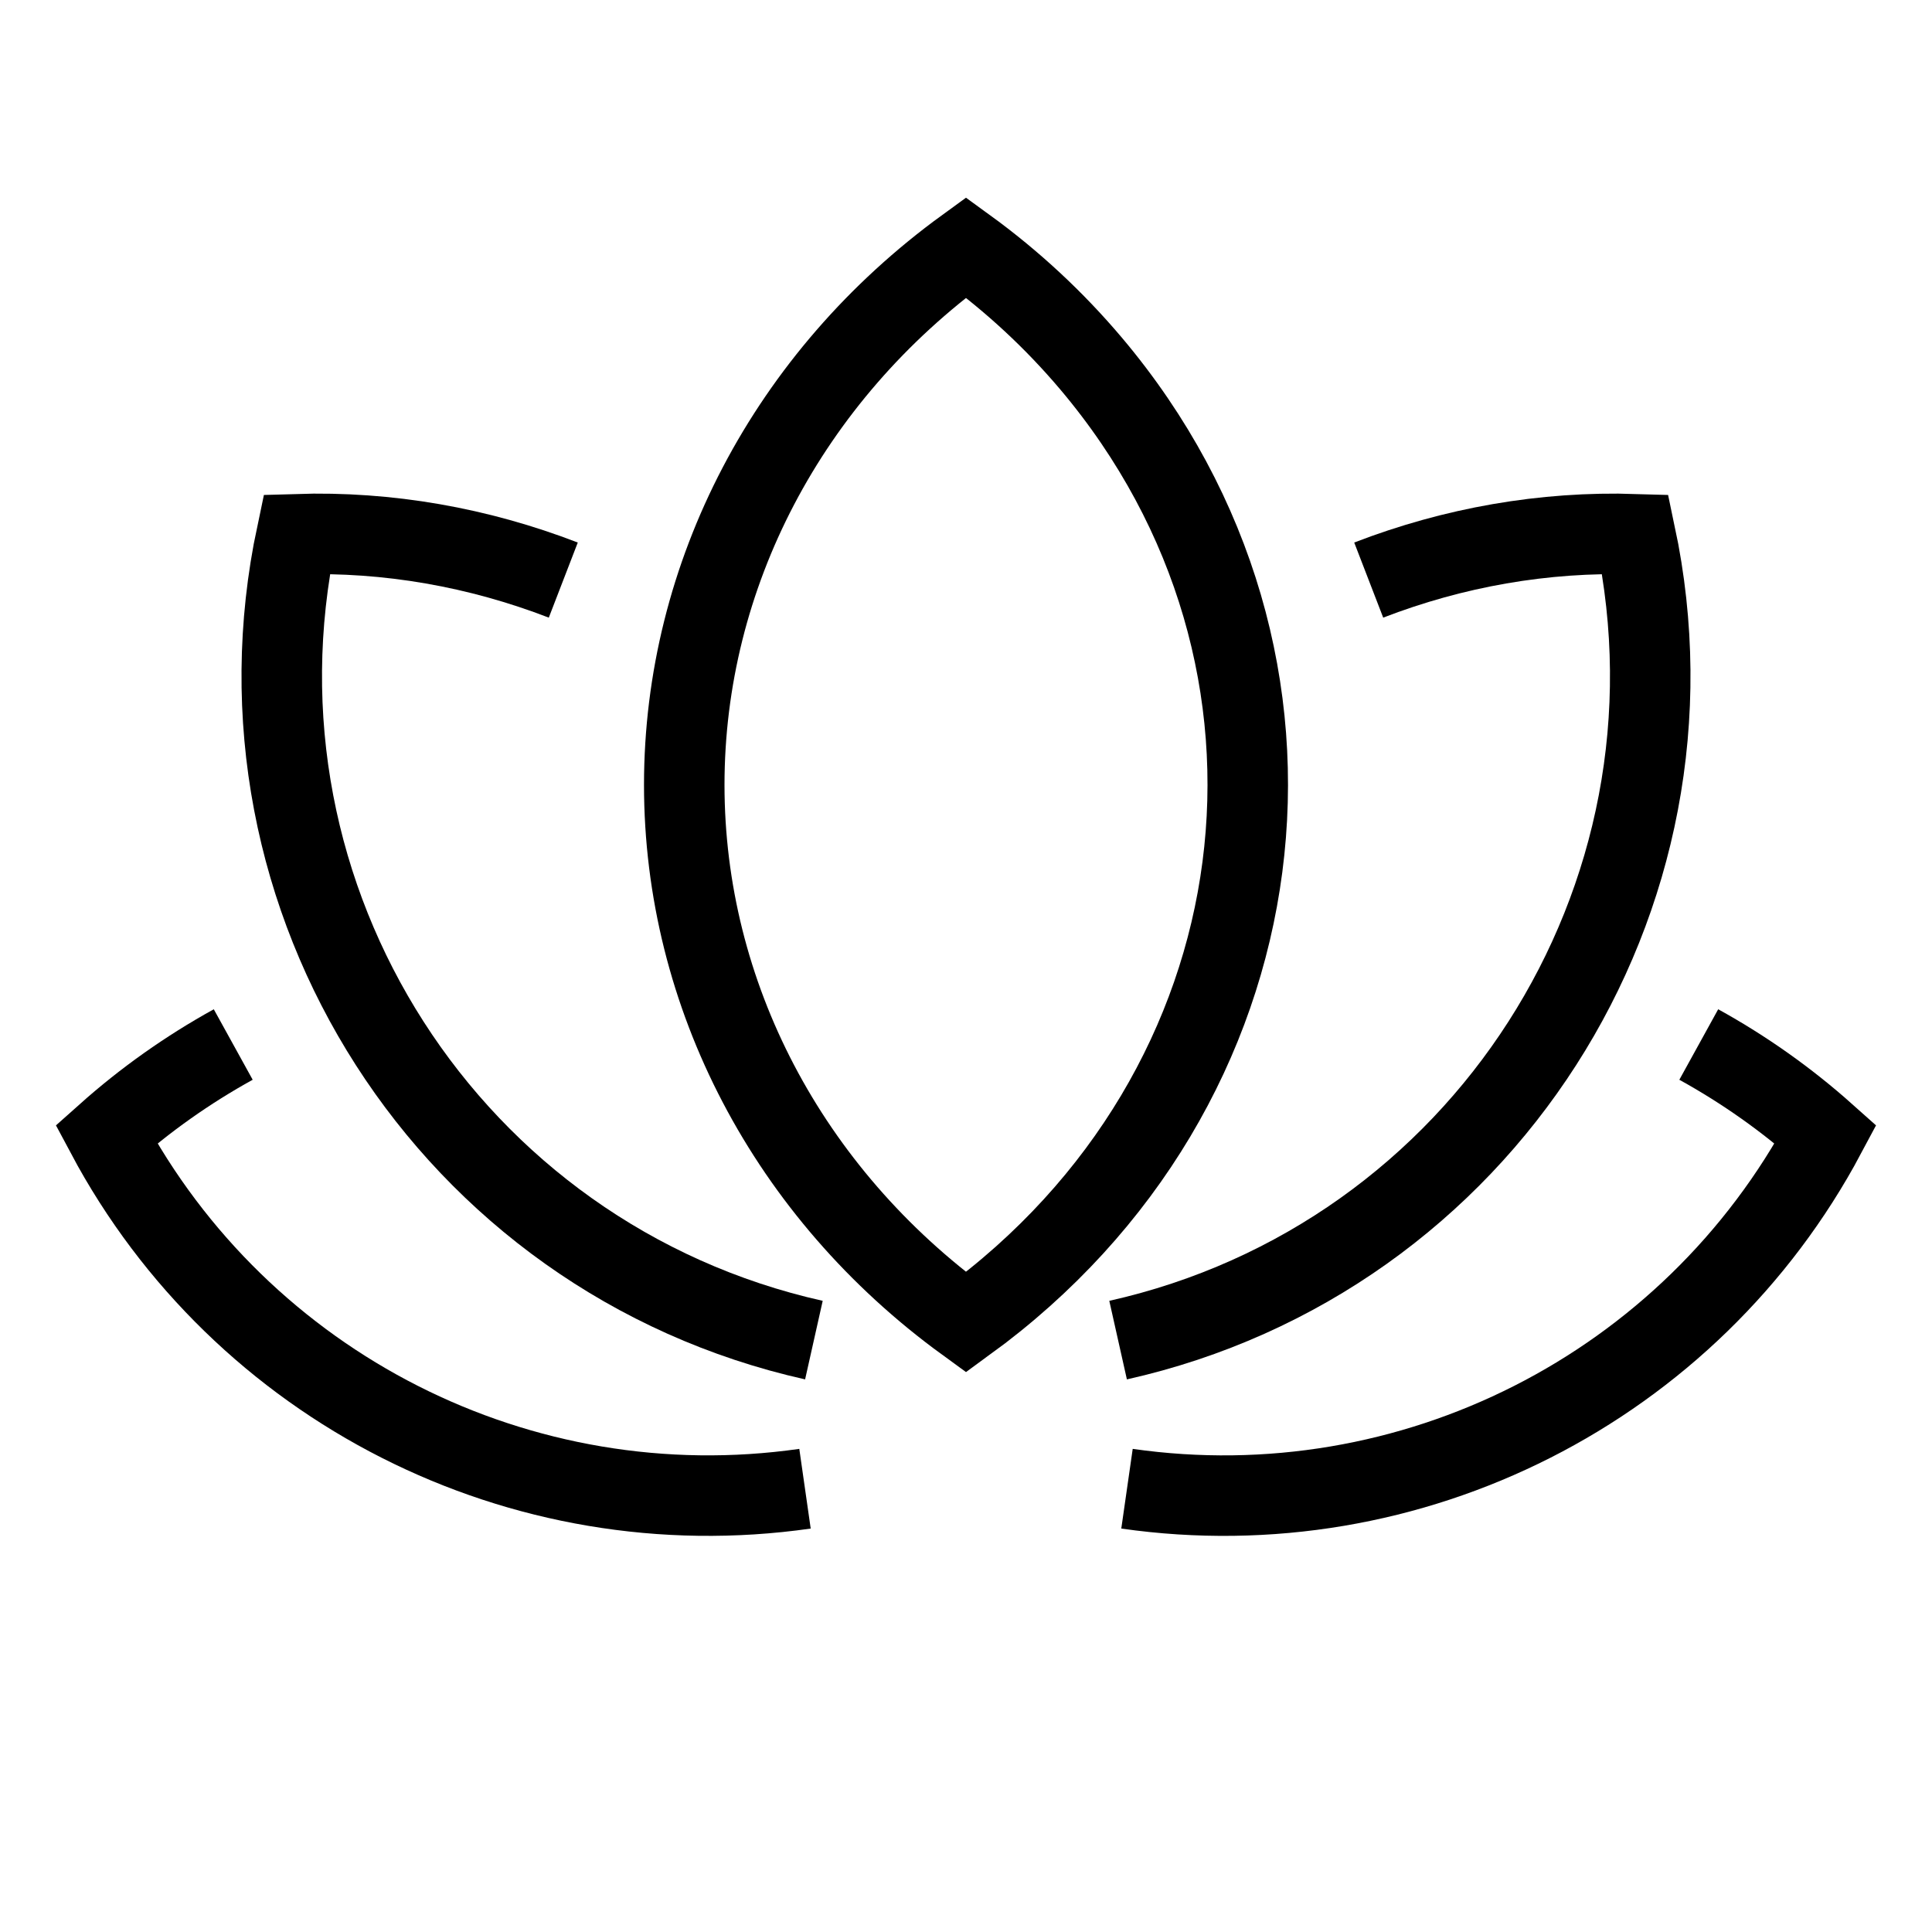
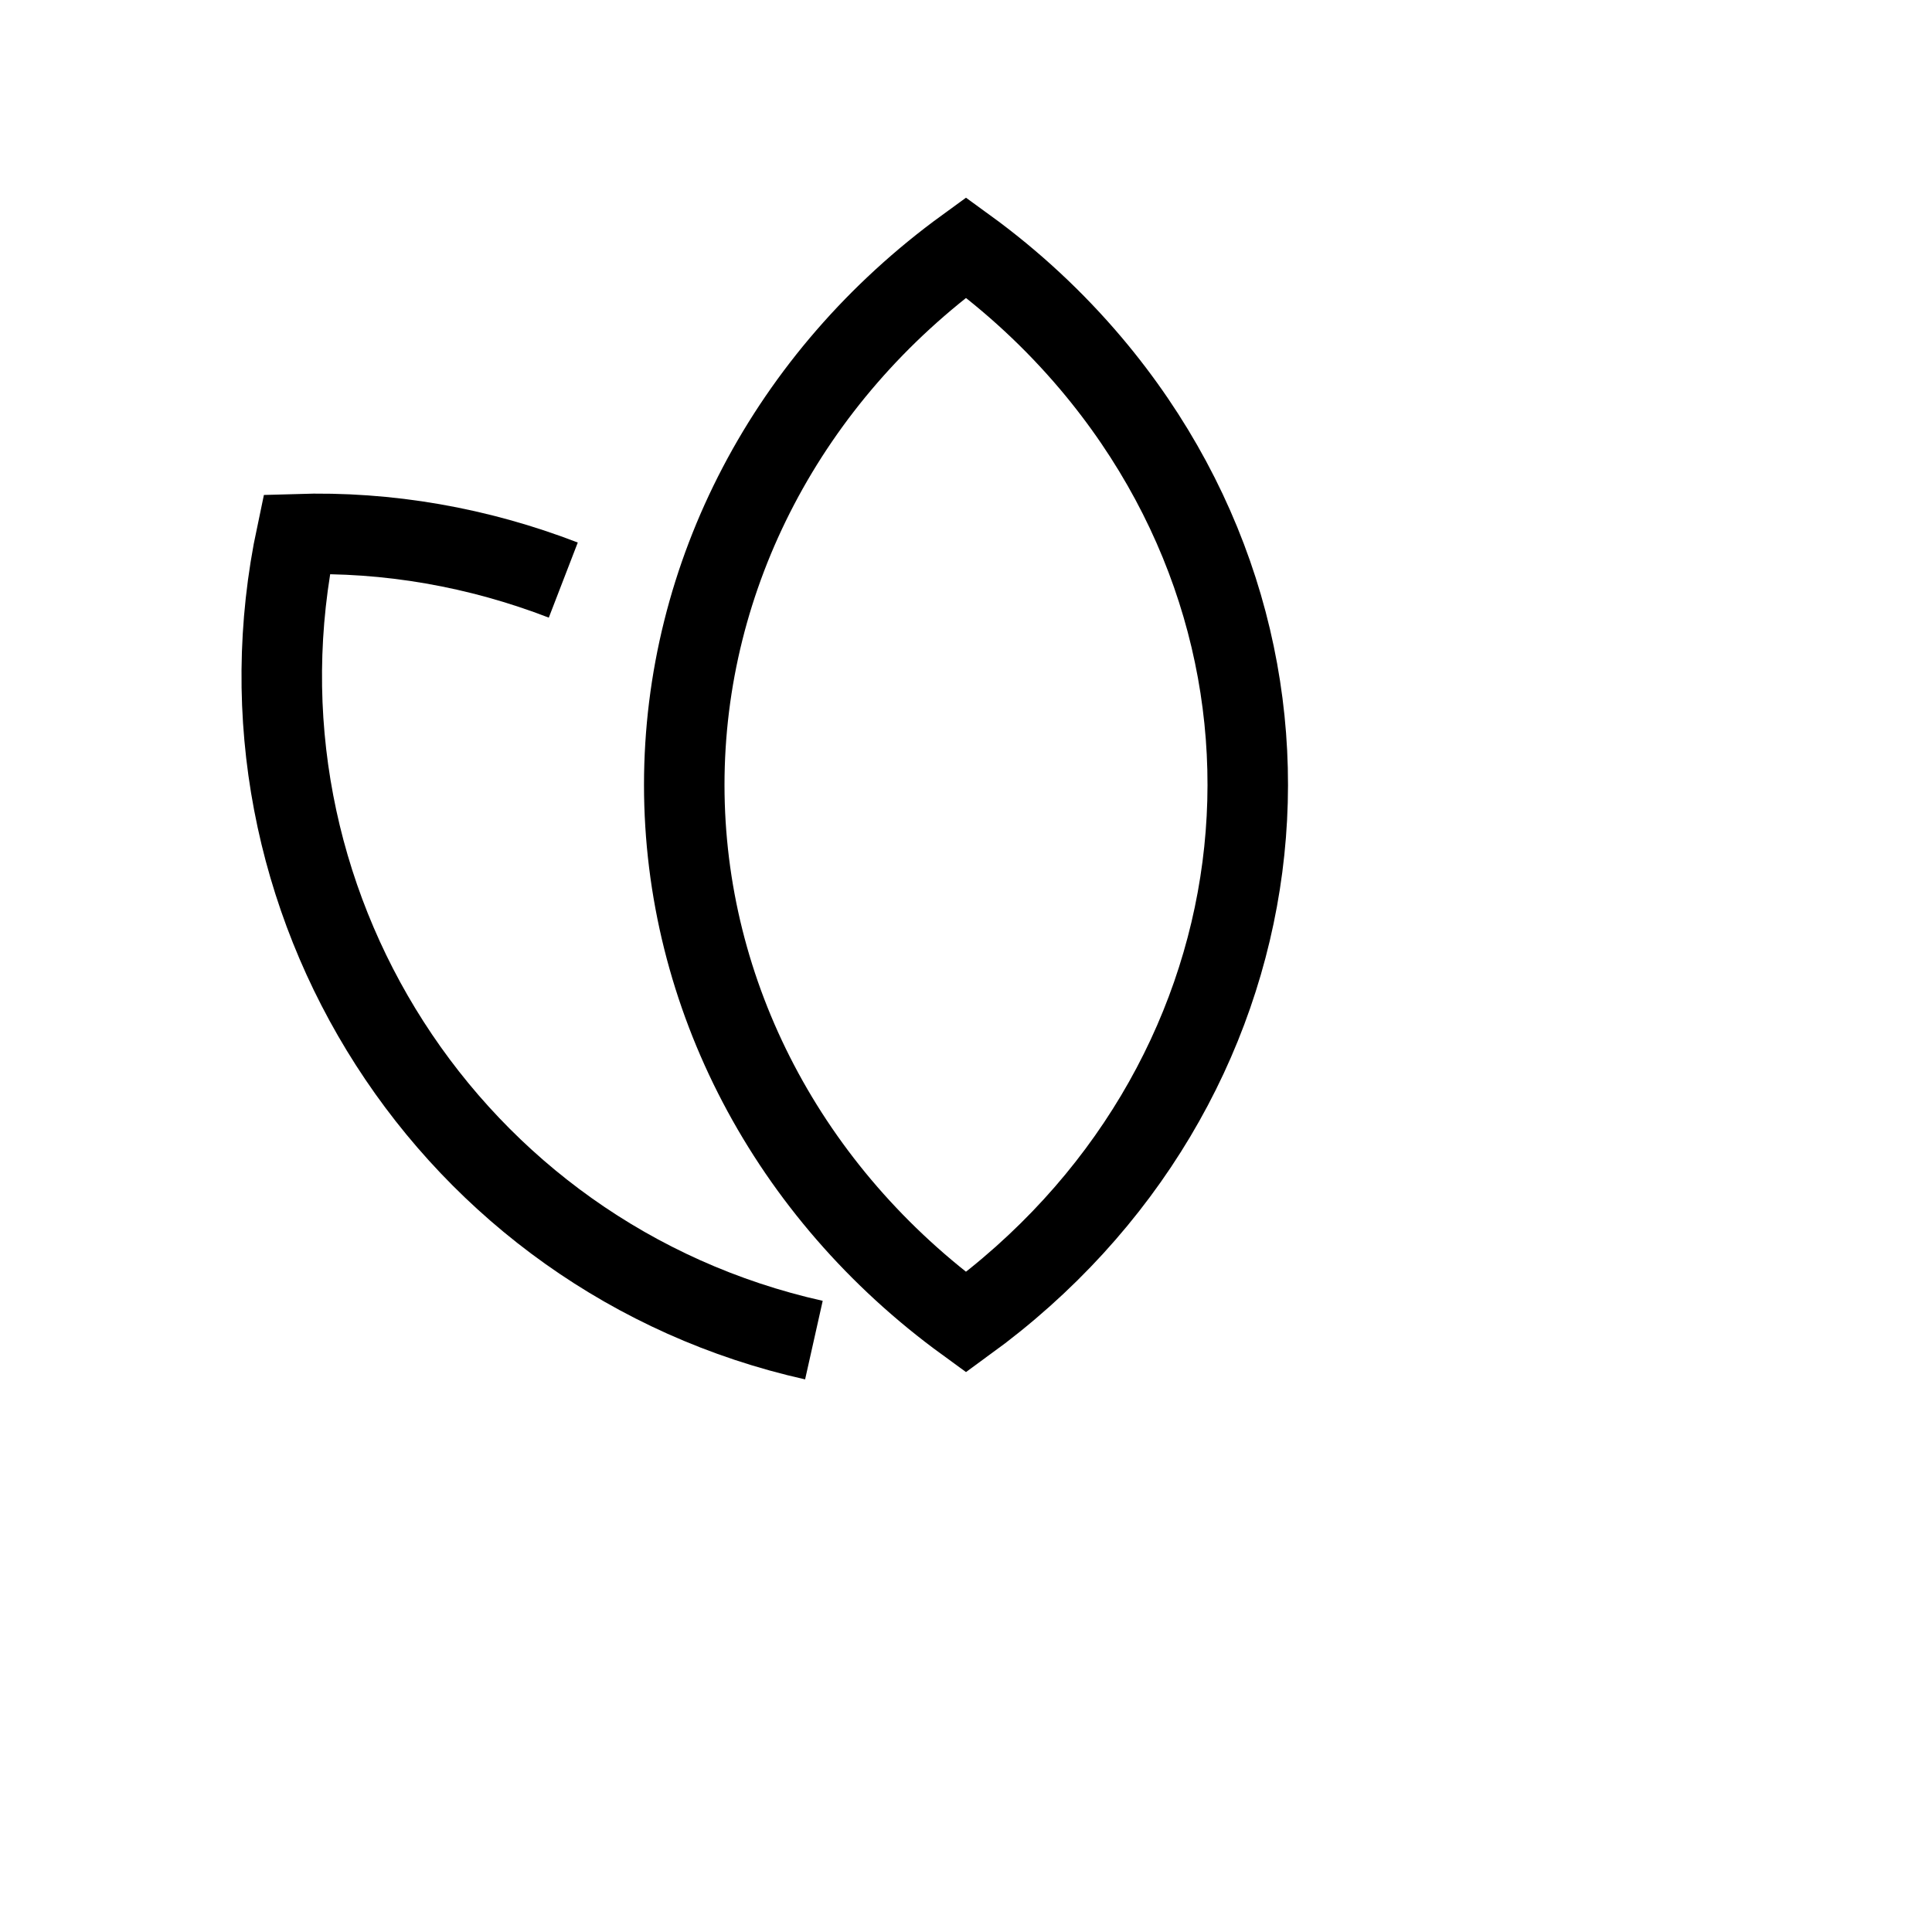
<svg xmlns="http://www.w3.org/2000/svg" width="36" height="36" viewBox="0 0 36 36" fill="none">
-   <path fill-rule="evenodd" clip-rule="evenodd" d="M12.75 14.625c0 3.909 1.935 7.602 5.25 10.014 5.957-4.335 7-12.333 2.331-17.864C19.651 5.97 18.869 5.242 18 4.611 14.685 7.021 12.75 10.716 12.75 14.625z" stroke="#000" stroke-width="1.5" />
-   <path d="M4.346 19.463c-.848.468-1.641 1.029-2.364 1.674 2.517 4.722 7.722 7.361 13.018 6.603" stroke="#000" stroke-width="1.5" />
-   <path d="M21 27.74c5.296.759 10.502-1.881 13.018-6.603-.723-.645-1.515-1.206-2.364-1.674" stroke="#000" stroke-width="1.5" />
+   <path fill-rule="evenodd" clip-rule="evenodd" d="M12.75 14.625c0 3.909 1.935 7.602 5.25 10.014 5.957-4.335 7-12.333 2.331-17.864C19.651 5.97 18.869 5.242 18 4.611 14.685 7.021 12.75 10.716 12.75 14.625" stroke="#000" stroke-width="1.5" />
  <path d="M10.496 10.809C8.918 10.2 7.233 9.9 5.529 9.954c-1.443 6.8 2.853 13.497 9.637 15.017" stroke="#000" stroke-width="1.5" />
-   <path d="M25.504 10.809C27.082 10.2 28.767 9.9 30.471 9.954c1.443 6.8-2.853 13.497-9.637 15.017" stroke="#000" stroke-width="1.5" />
</svg>